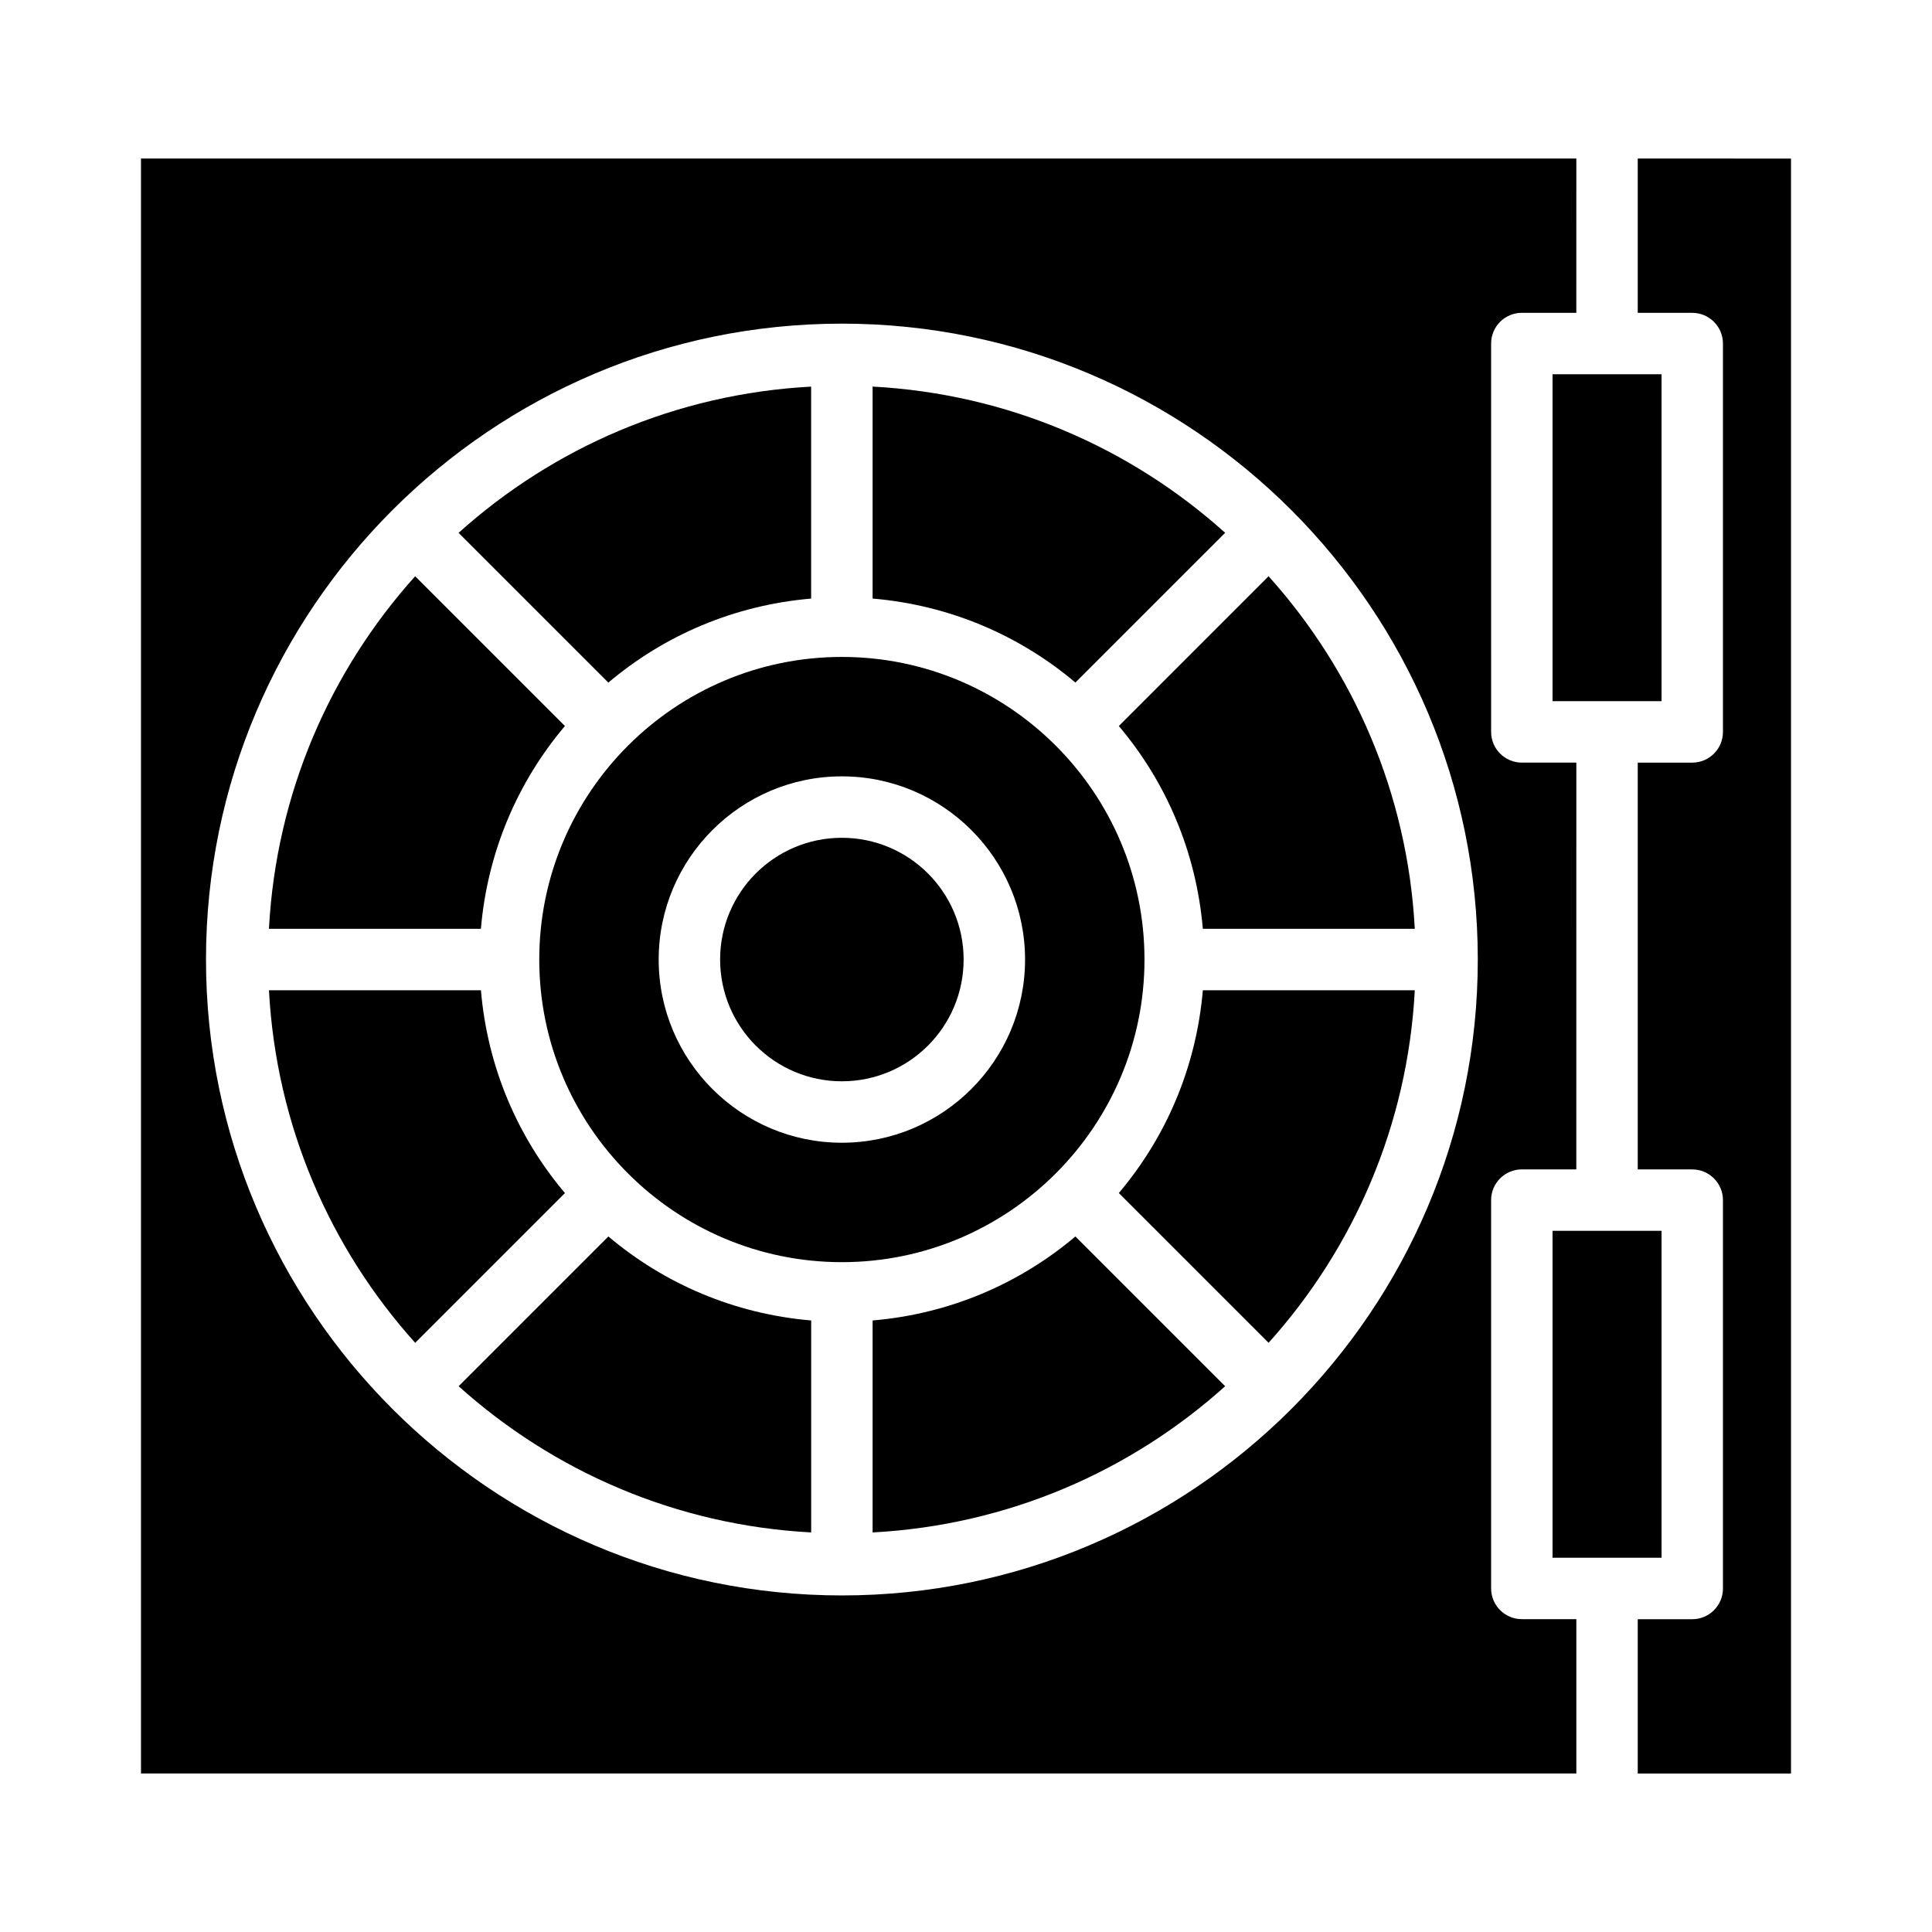
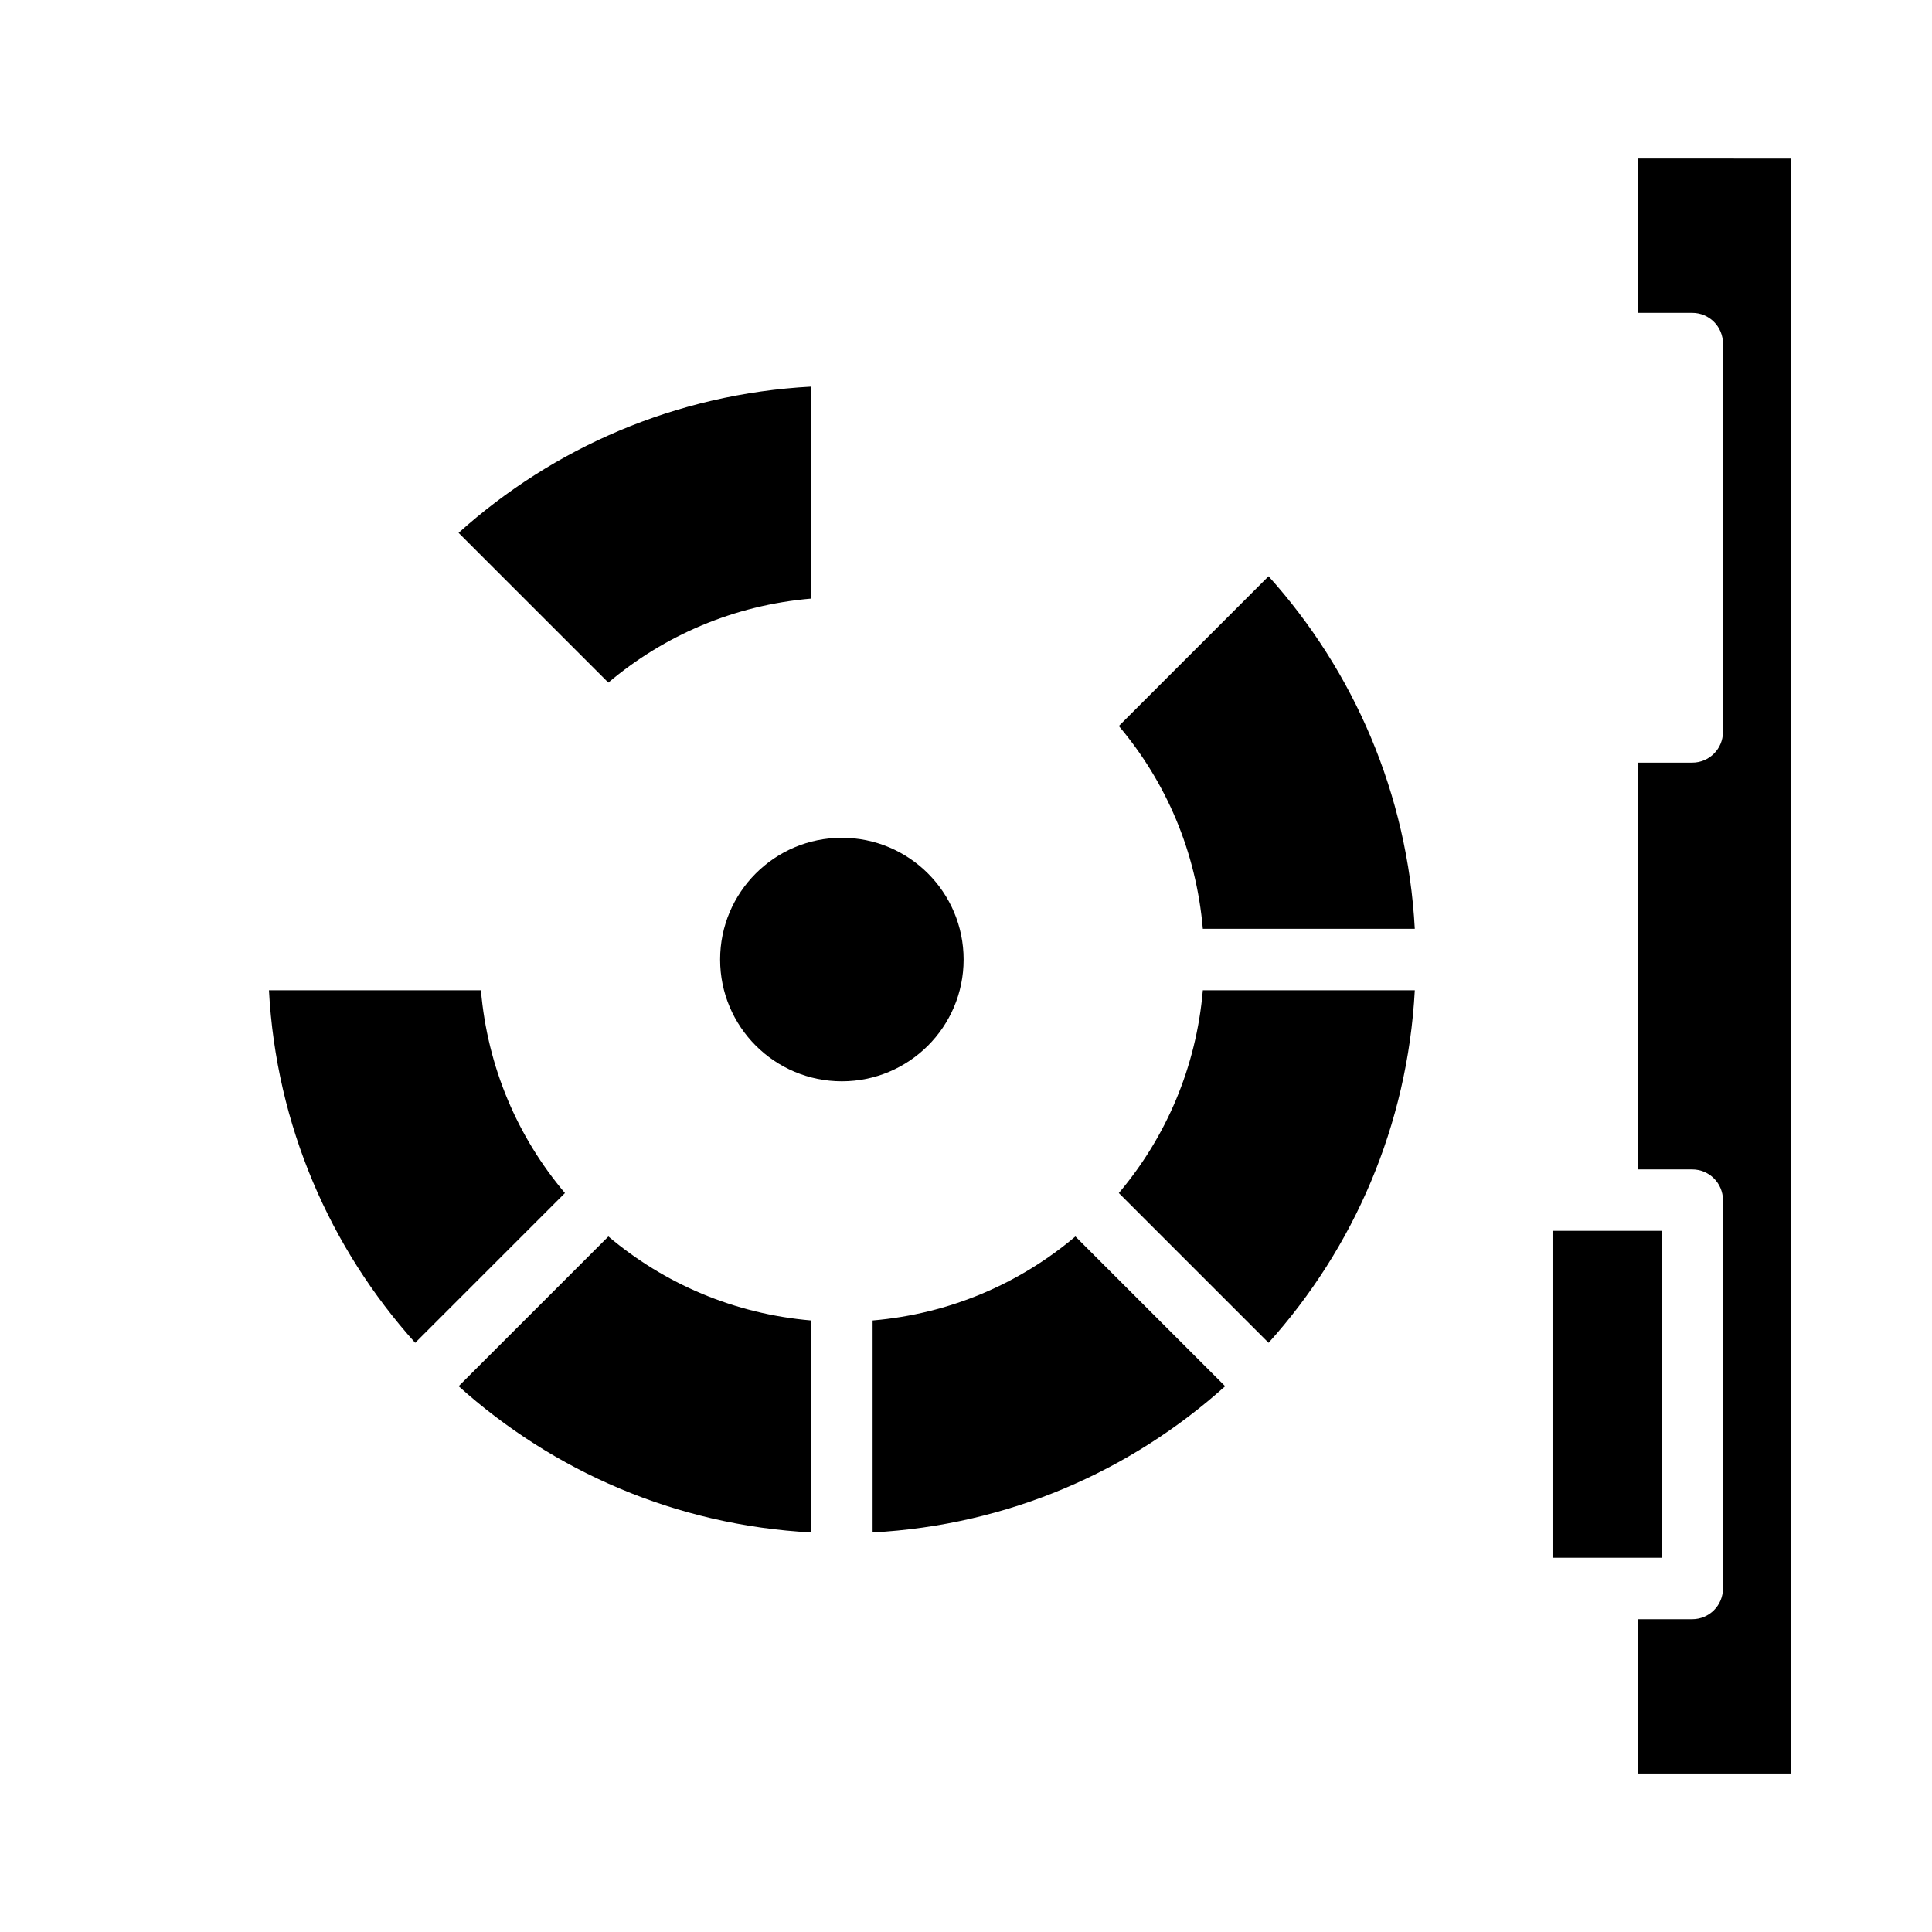
<svg xmlns="http://www.w3.org/2000/svg" fill="#000000" width="800px" height="800px" version="1.1" viewBox="144 144 512 512">
  <g>
    <path d="m399.37 398.29c0 17.816-14.445 32.266-32.266 32.266-17.816 0-32.266-14.449-32.266-32.266 0-17.82 14.449-32.266 32.266-32.266 17.82 0 32.266 14.445 32.266 32.266" />
-     <path d="m447.3 398.29c0-44.223-35.973-80.195-80.195-80.195-44.223 0-80.195 35.973-80.195 80.195s35.973 80.195 80.195 80.195c44.227 0 80.195-35.973 80.195-80.195zm-80.195 48.547c-26.77 0-48.547-21.777-48.547-48.547 0-26.77 21.777-48.547 48.547-48.547s48.547 21.777 48.547 48.547c0 26.766-21.777 48.547-48.547 48.547z" />
    <path d="m265.54 511.36c25.078 22.547 57.594 36.84 93.43 38.75v-56.172c-20.434-1.746-38.918-9.742-53.742-22.262z" />
-     <path d="m468.68 285.2c-25.078-22.547-57.594-36.84-93.43-38.75v56.172c20.434 1.746 38.918 9.742 53.742 22.262z" />
    <path d="m375.25 493.94v56.172c35.832-1.91 68.352-16.199 93.43-38.75l-39.688-39.688c-14.82 12.523-33.309 20.523-53.742 22.266z" />
    <path d="m358.96 302.63v-56.172c-35.832 1.91-68.352 16.199-93.43 38.75l39.688 39.688c14.824-12.523 33.312-20.52 53.742-22.266z" />
    <path d="m271.45 406.43h-56.172c1.91 35.832 16.199 68.352 38.75 93.43l39.688-39.688c-12.523-14.824-20.523-33.312-22.266-53.742z" />
-     <path d="m293.71 336.4-39.688-39.688c-22.547 25.078-36.84 57.594-38.75 93.43h56.172c1.746-20.434 9.746-38.922 22.266-53.742z" />
    <path d="m555.44 470.18h28.887v86.637h-28.887z" />
    <path d="m440.5 460.17 39.688 39.688c22.547-25.078 36.84-57.594 38.75-93.43h-56.172c-1.75 20.43-9.746 38.918-22.266 53.742z" />
-     <path d="m555.44 243.18h28.887v86.637h-28.887z" />
    <path d="m578.02 186.01v40.895h14.441c4.492 0 8.141 3.648 8.141 8.141v102.92c0 4.492-3.648 8.141-8.141 8.141h-14.441v107.8h14.441c4.492 0 8.141 3.648 8.141 8.141v102.92c0 4.492-3.648 8.141-8.141 8.141h-14.441v40.895h40.613v-427.98z" />
-     <path d="m539.16 564.96v-102.92c0-4.492 3.648-8.141 8.141-8.141h14.441l0.004-107.8h-14.441c-4.492 0-8.141-3.648-8.141-8.141l-0.004-102.92c0-4.492 3.648-8.141 8.141-8.141h14.441l0.004-40.891h-380.38v427.98h380.38v-40.895h-14.441c-4.496 0-8.145-3.648-8.145-8.141zm-172.05 1.848c-92.93 0-168.52-75.594-168.52-168.52 0-92.93 75.594-168.52 168.52-168.52 92.93 0 168.52 75.594 168.52 168.52 0.004 92.93-75.59 168.52-168.52 168.52z" />
    <path d="m440.5 336.4c12.52 14.824 20.516 33.309 22.262 53.742h56.172c-1.91-35.832-16.199-68.352-38.75-93.43z" />
  </g>
</svg>